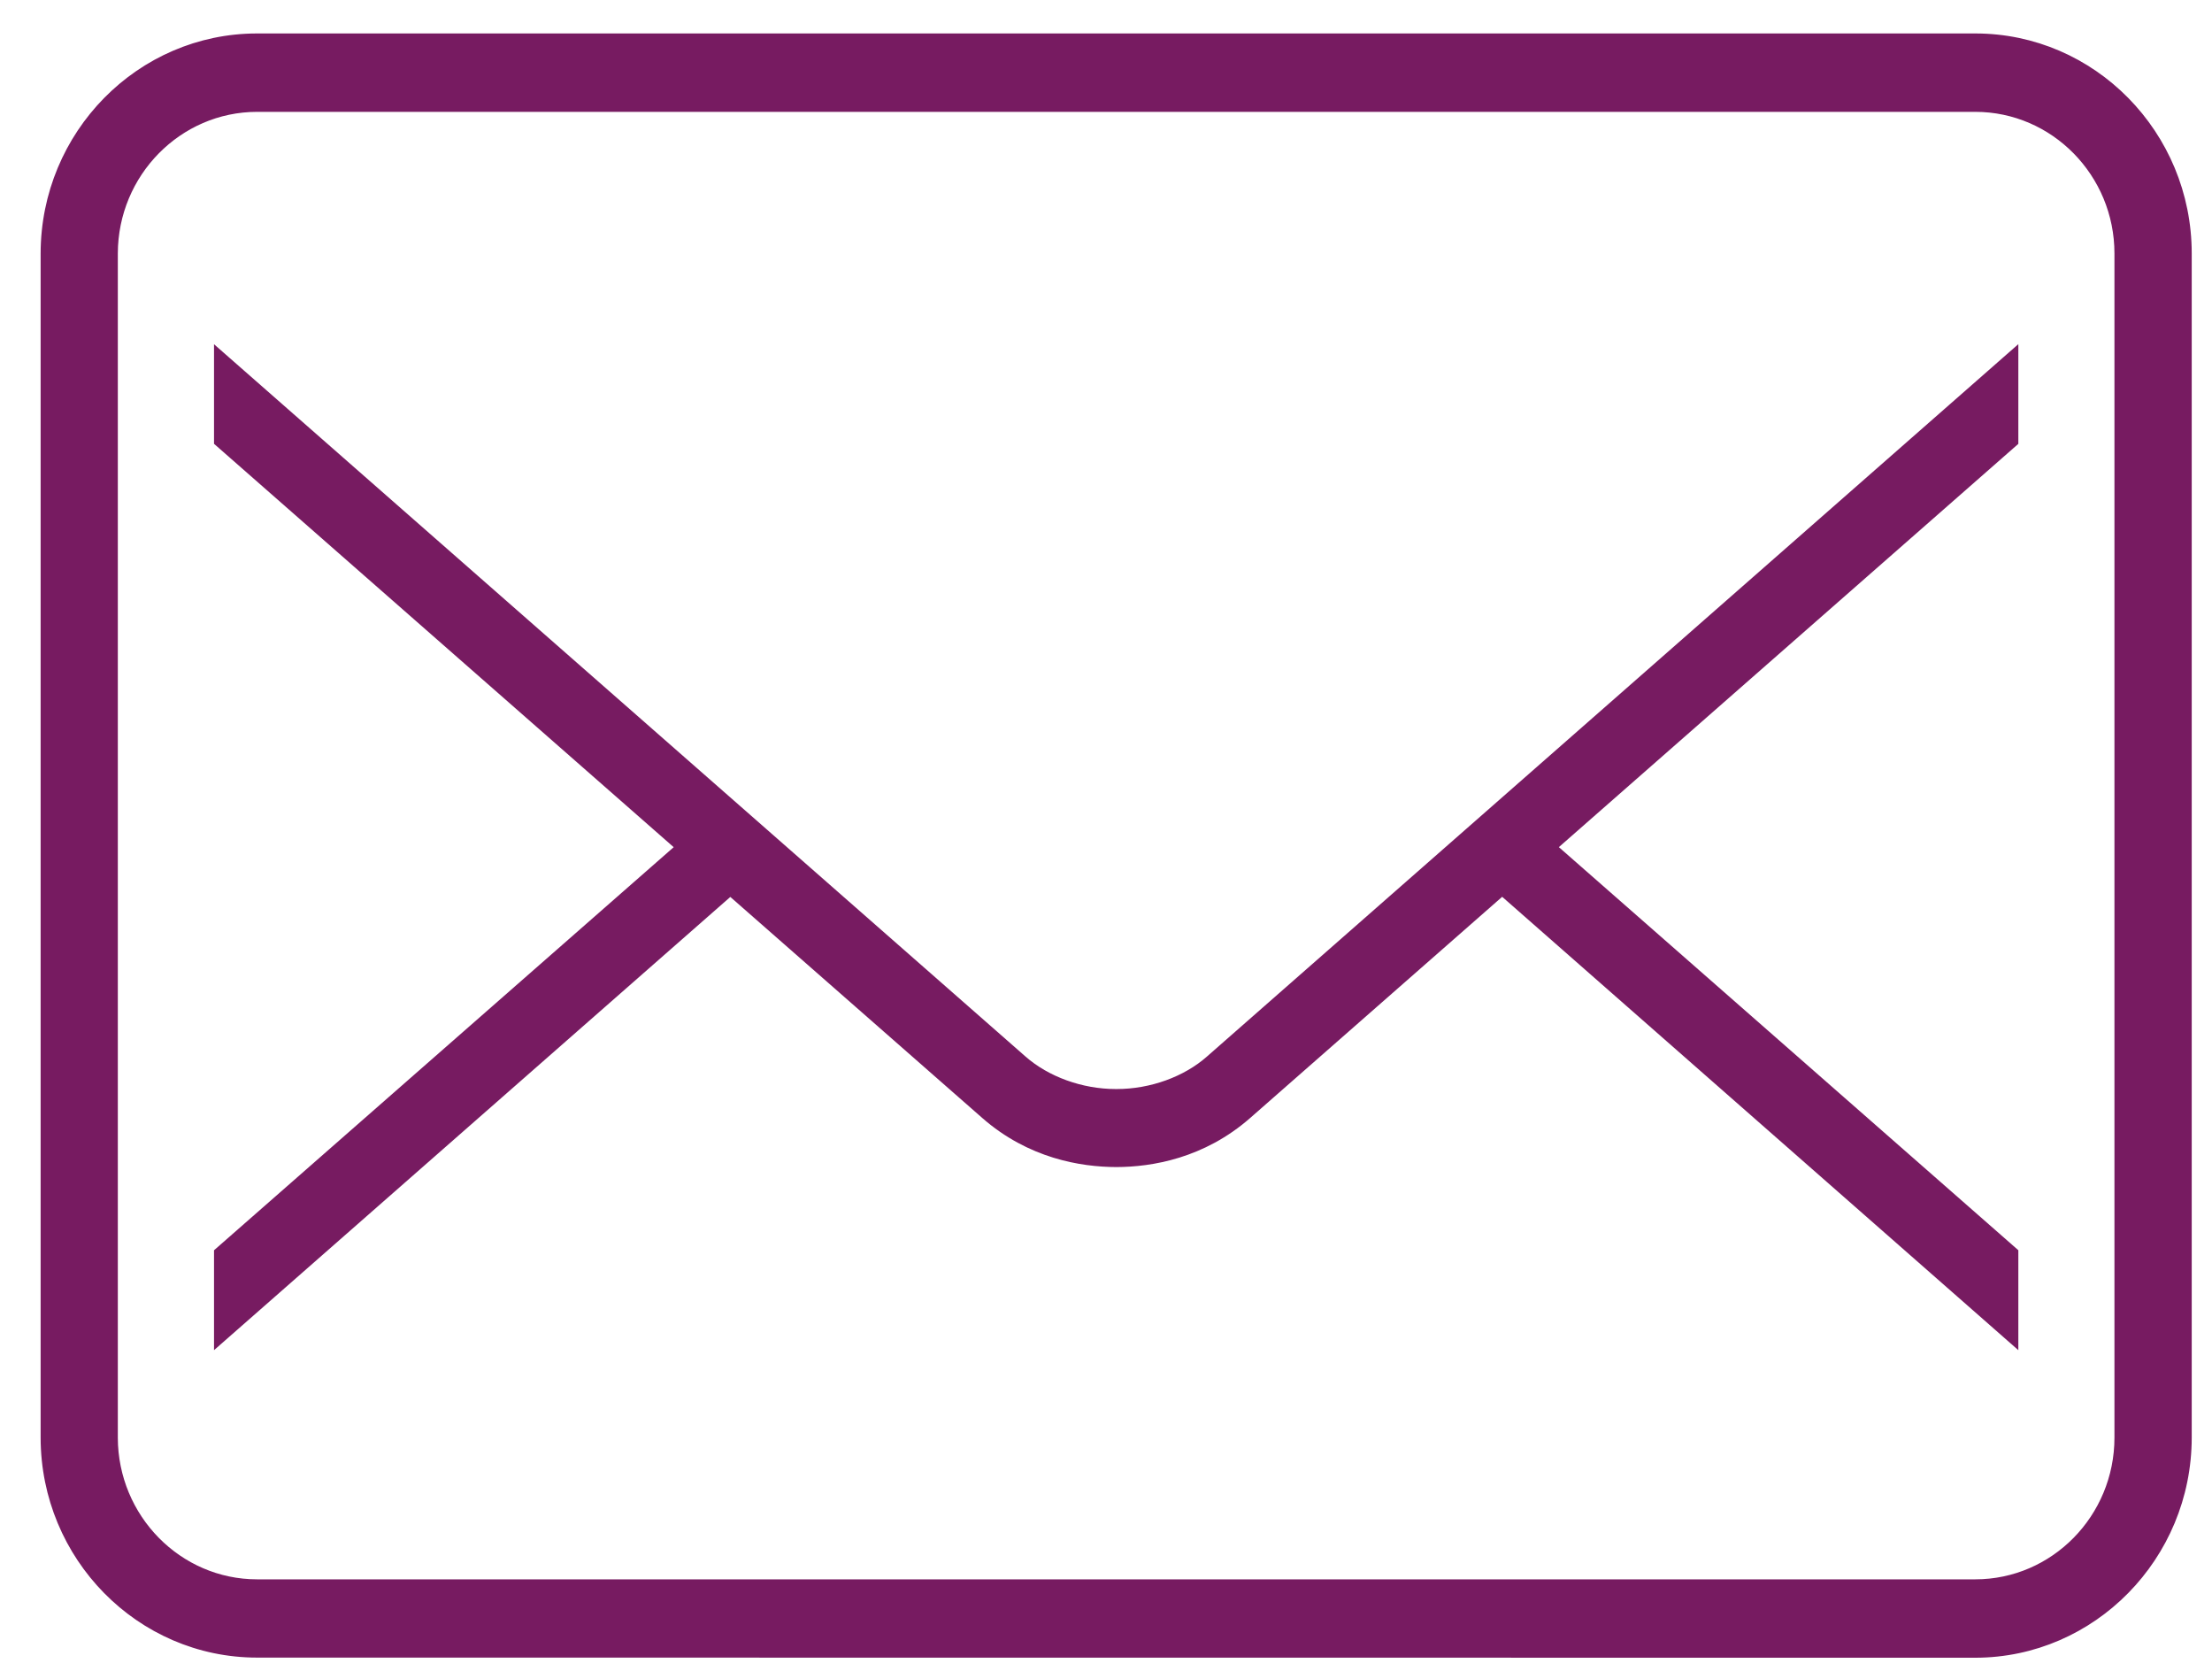
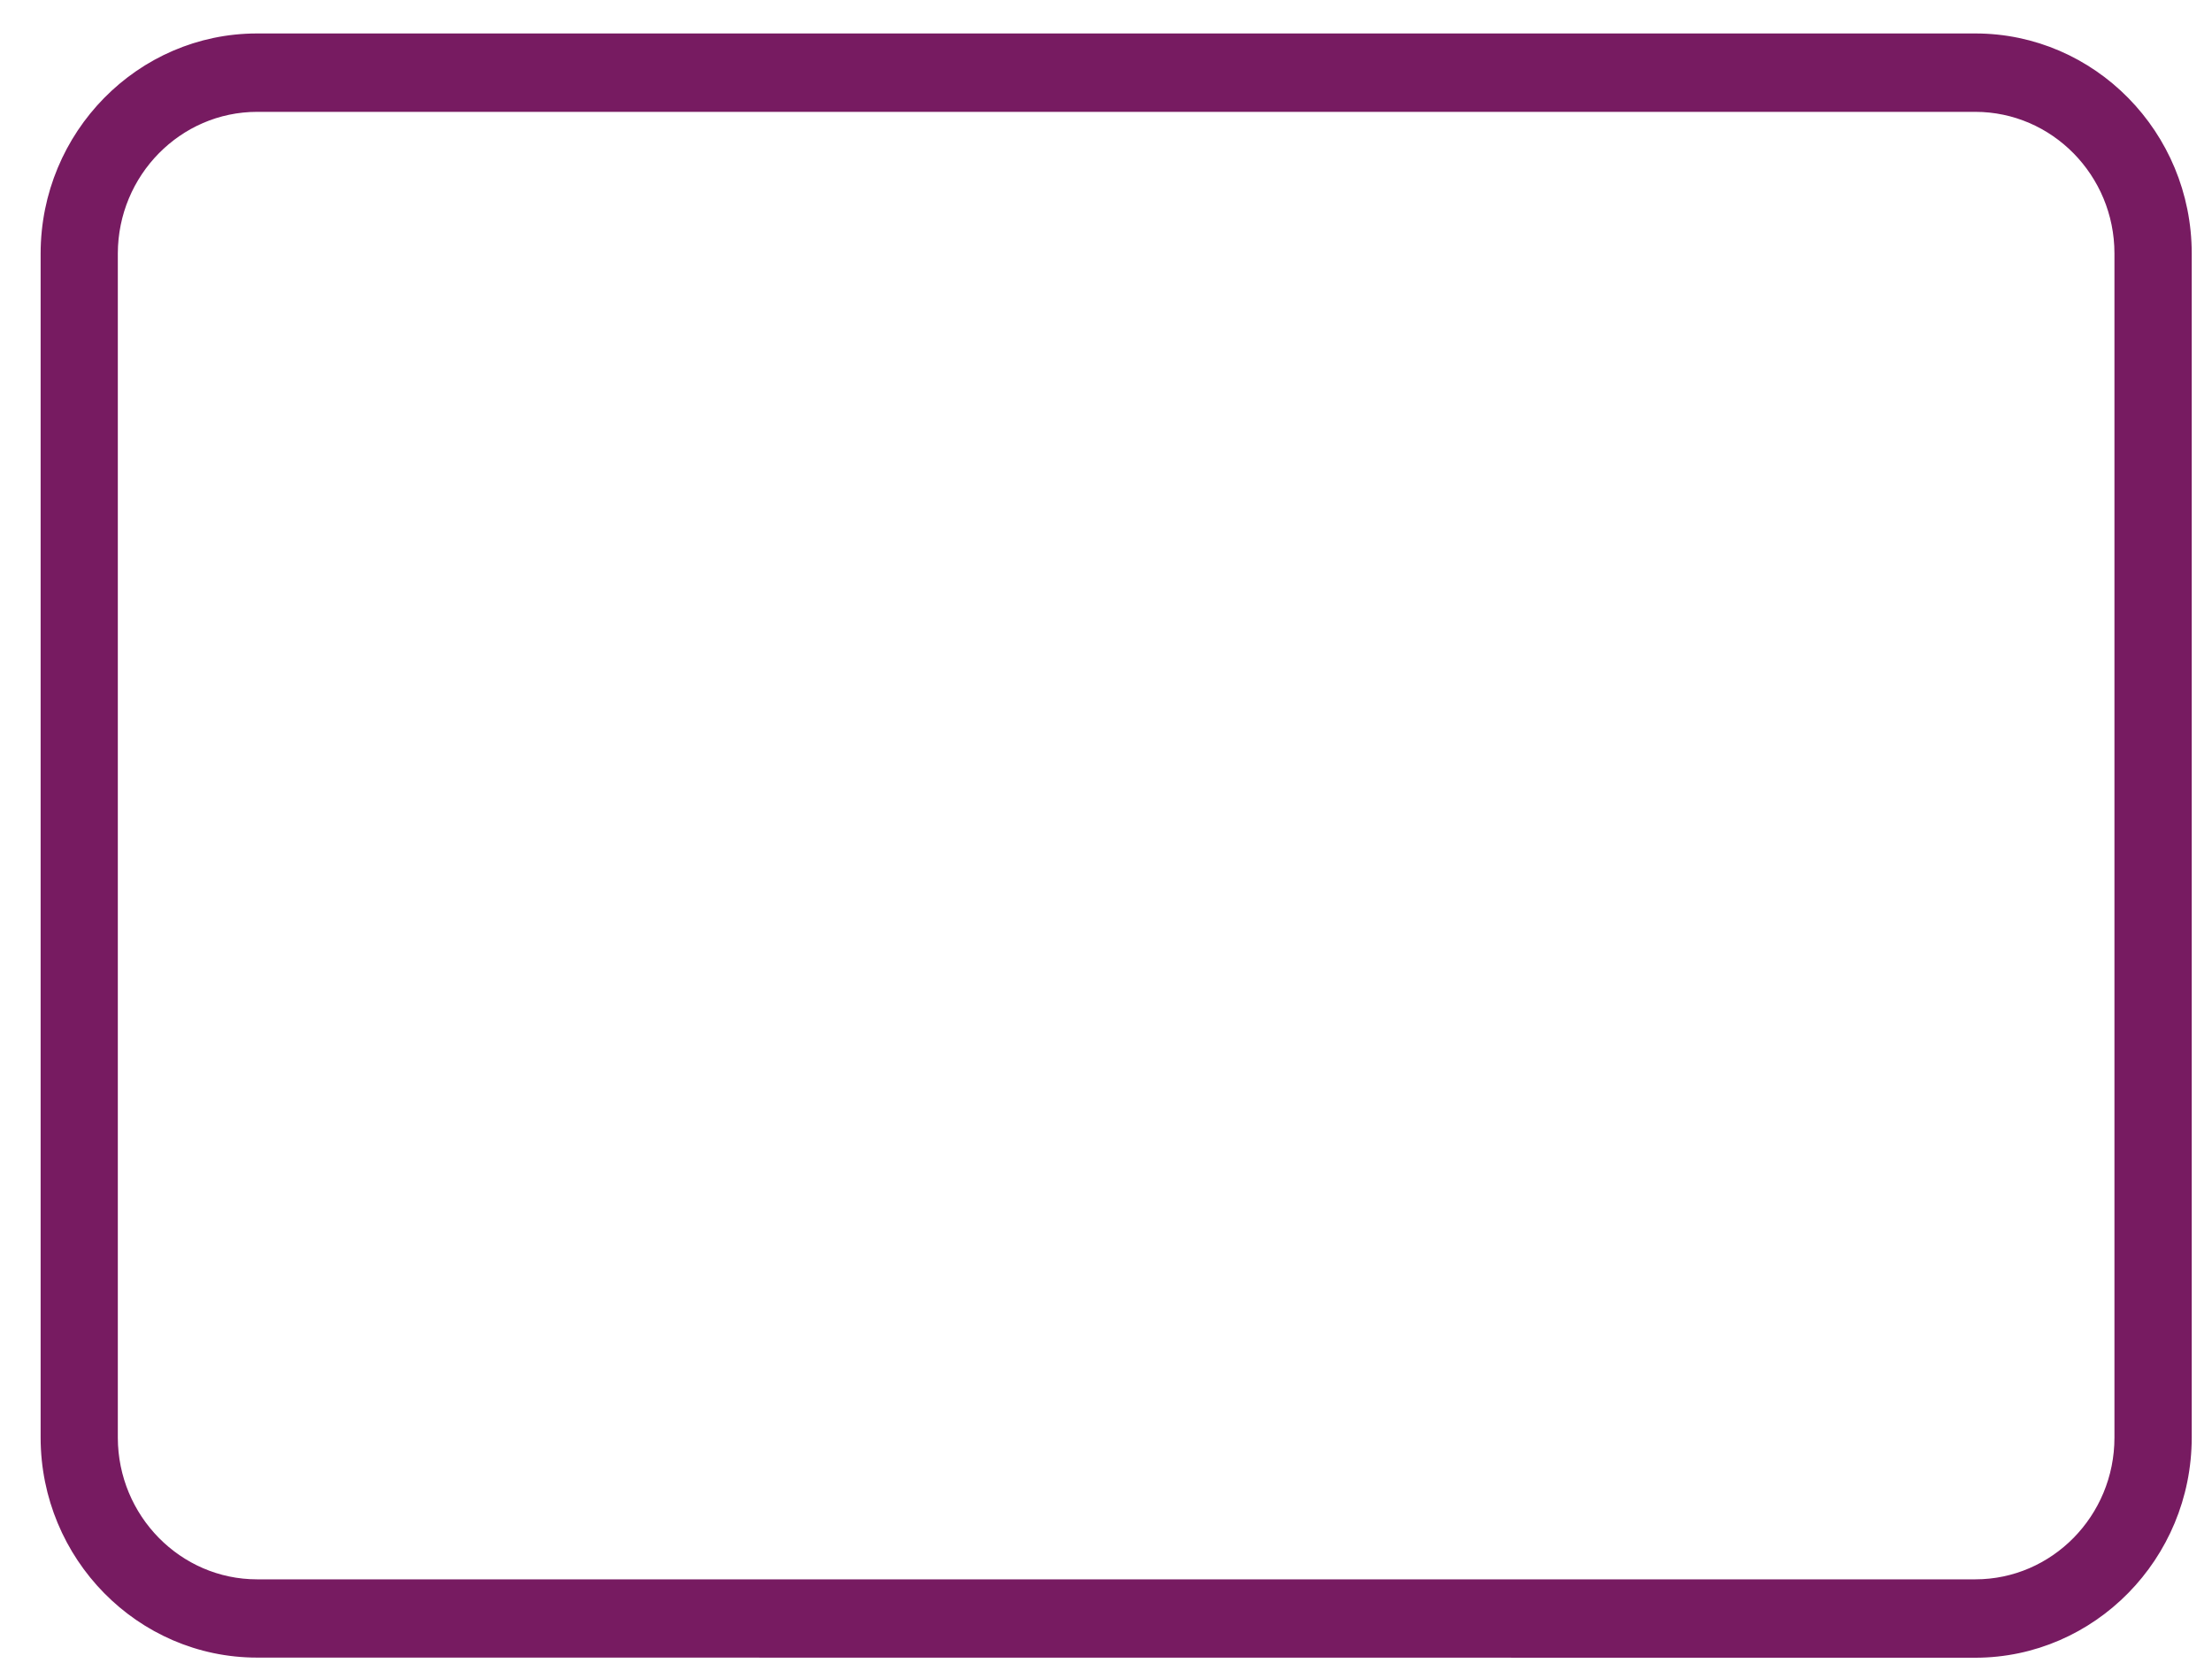
<svg xmlns="http://www.w3.org/2000/svg" width="49px" height="37px" viewBox="0 0 49 37" version="1.1">
  <title>home-icon-mail</title>
  <desc>Created with Sketch.</desc>
  <defs />
  <g id="index" stroke="none" stroke-width="1" fill="none" fill-rule="evenodd" transform="translate(-1240, -730)">
    <g id="contact" transform="translate(200, 720)" fill="#771B61" stroke="#771B61">
      <g id="contact-info">
        <g id="icon-mail" transform="translate(1041, 10)">
          <g id="Page-1">
            <g id="Group-3" transform="translate(0, 0.452)" stroke-width="0.2">
              <path d="M45.939,7.391 L45.939,9.332 L45.939,27.28 L45.939,29.228 L45.939,31.385 C45.939,33.171 44.511,34.623 42.757,34.623 L4.695,34.623 C2.943,34.623 1.514,33.171 1.51,31.387 L1.51,29.228 L1.51,27.282 L1.51,9.331 L1.51,7.393 L1.51,5.161 C1.514,3.377 2.942,1.926 4.695,1.925 L42.757,1.925 C44.511,1.926 45.939,3.377 45.939,5.161 L45.939,7.391 Z M42.757,0.389 L4.695,0.389 C2.108,0.389 0.002,2.53 0,5.162 L0,31.385 C0.002,34.016 2.108,36.156 4.695,36.156 L42.757,36.159 C45.343,36.156 47.449,34.014 47.451,31.384 L47.451,5.161 C47.451,2.53 45.345,0.389 42.757,0.389 Z" id="Fill-1" />
            </g>
-             <path d="M23.738,24.217 L23.716,24.217 C22.952,24.217 22.178,23.937 21.647,23.469 L3.841,7.844 L3.841,9.783 L14.075,18.761 L3.841,27.733 L3.841,29.679 L15.178,19.73 L20.823,24.681 C21.821,25.557 22.955,25.743 23.73,25.745 C24.5,25.743 25.632,25.557 26.63,24.681 L32.276,19.727 L43.61,29.679 L43.61,27.732 L33.38,18.76 L43.61,9.784 L43.61,7.842 L25.805,23.47 C25.278,23.937 24.505,24.217 23.738,24.217" id="Fill-4" stroke-width="0.2" />
          </g>
        </g>
      </g>
    </g>
  </g>
</svg>